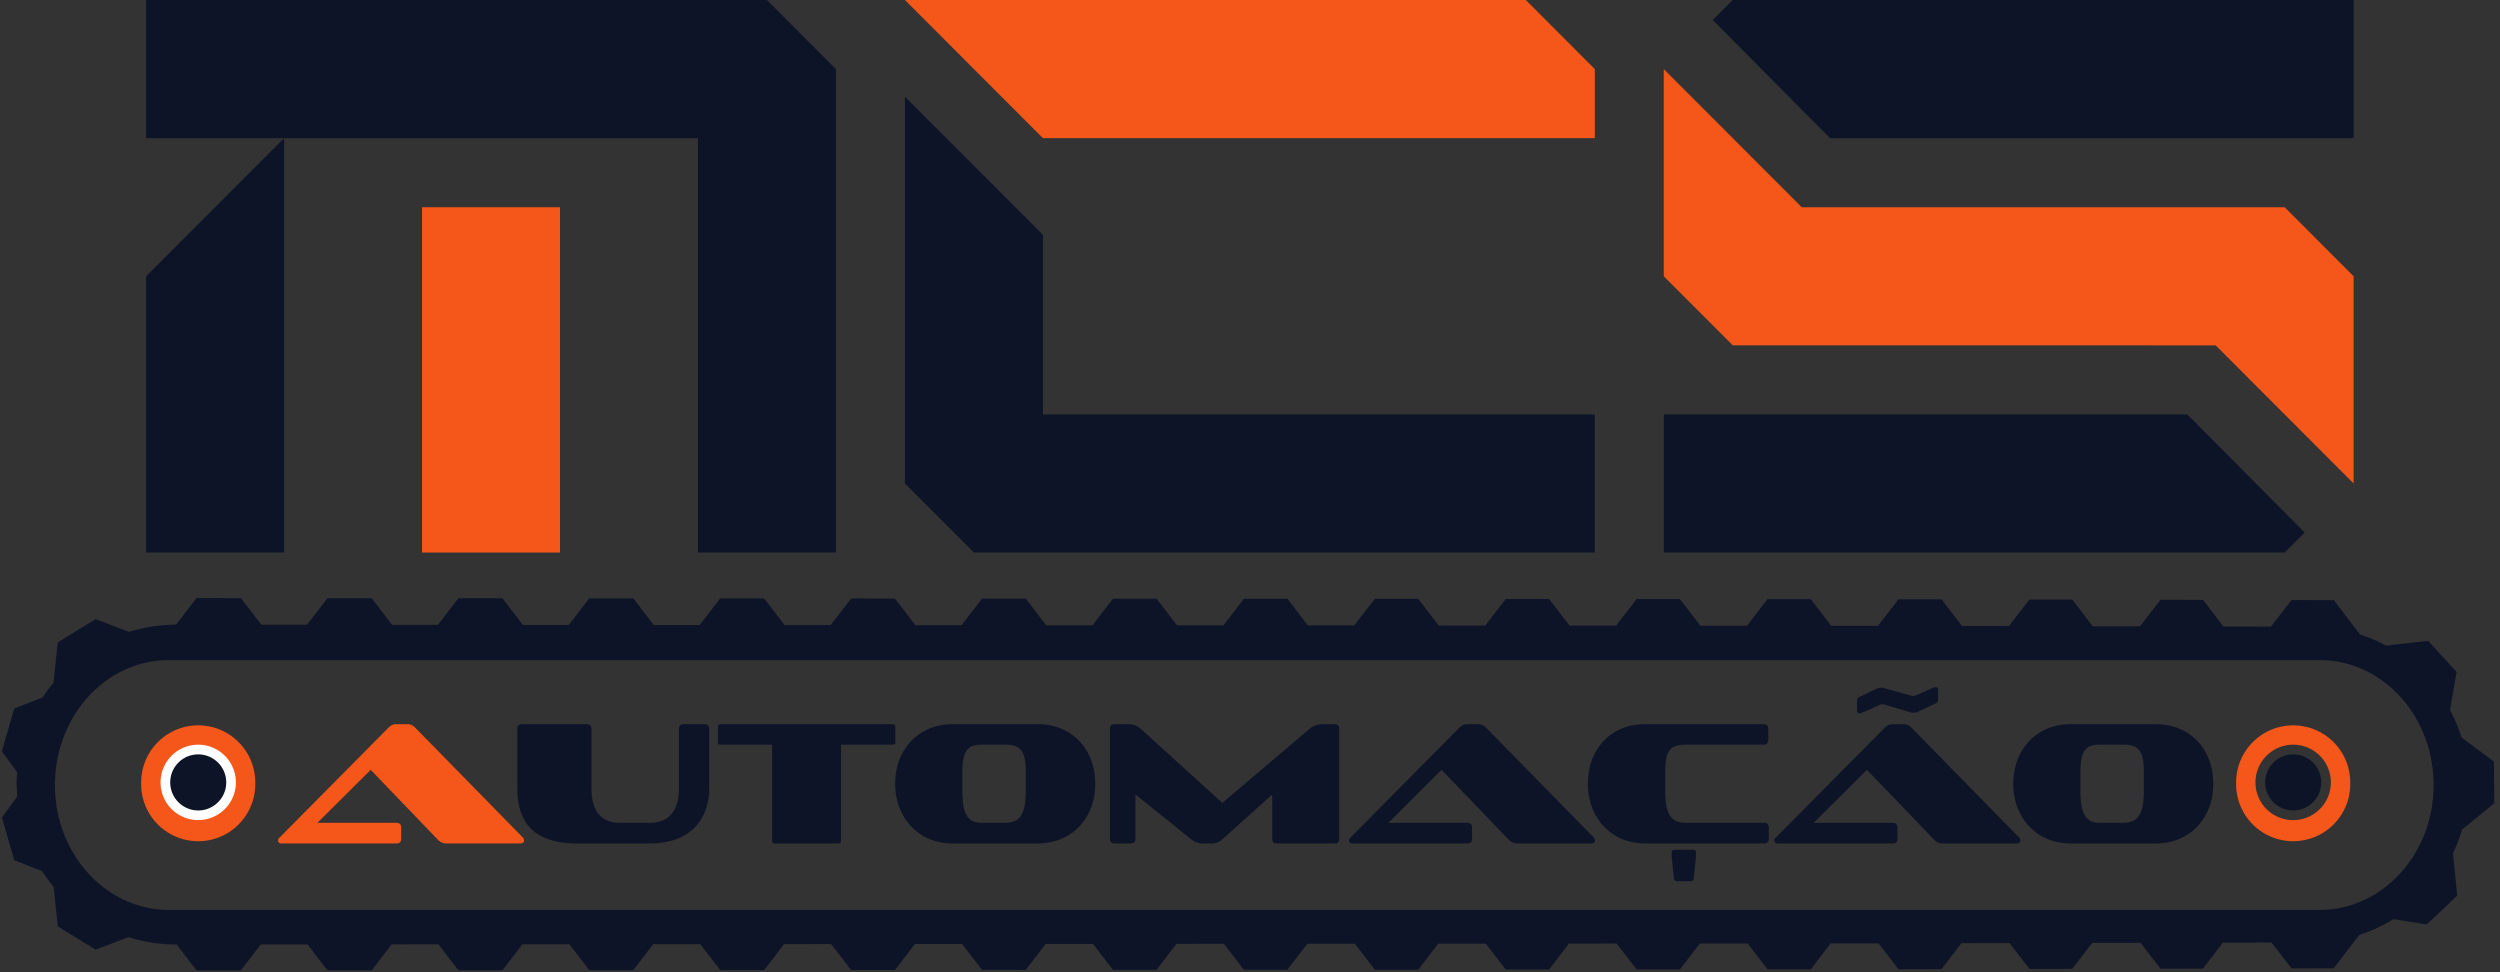
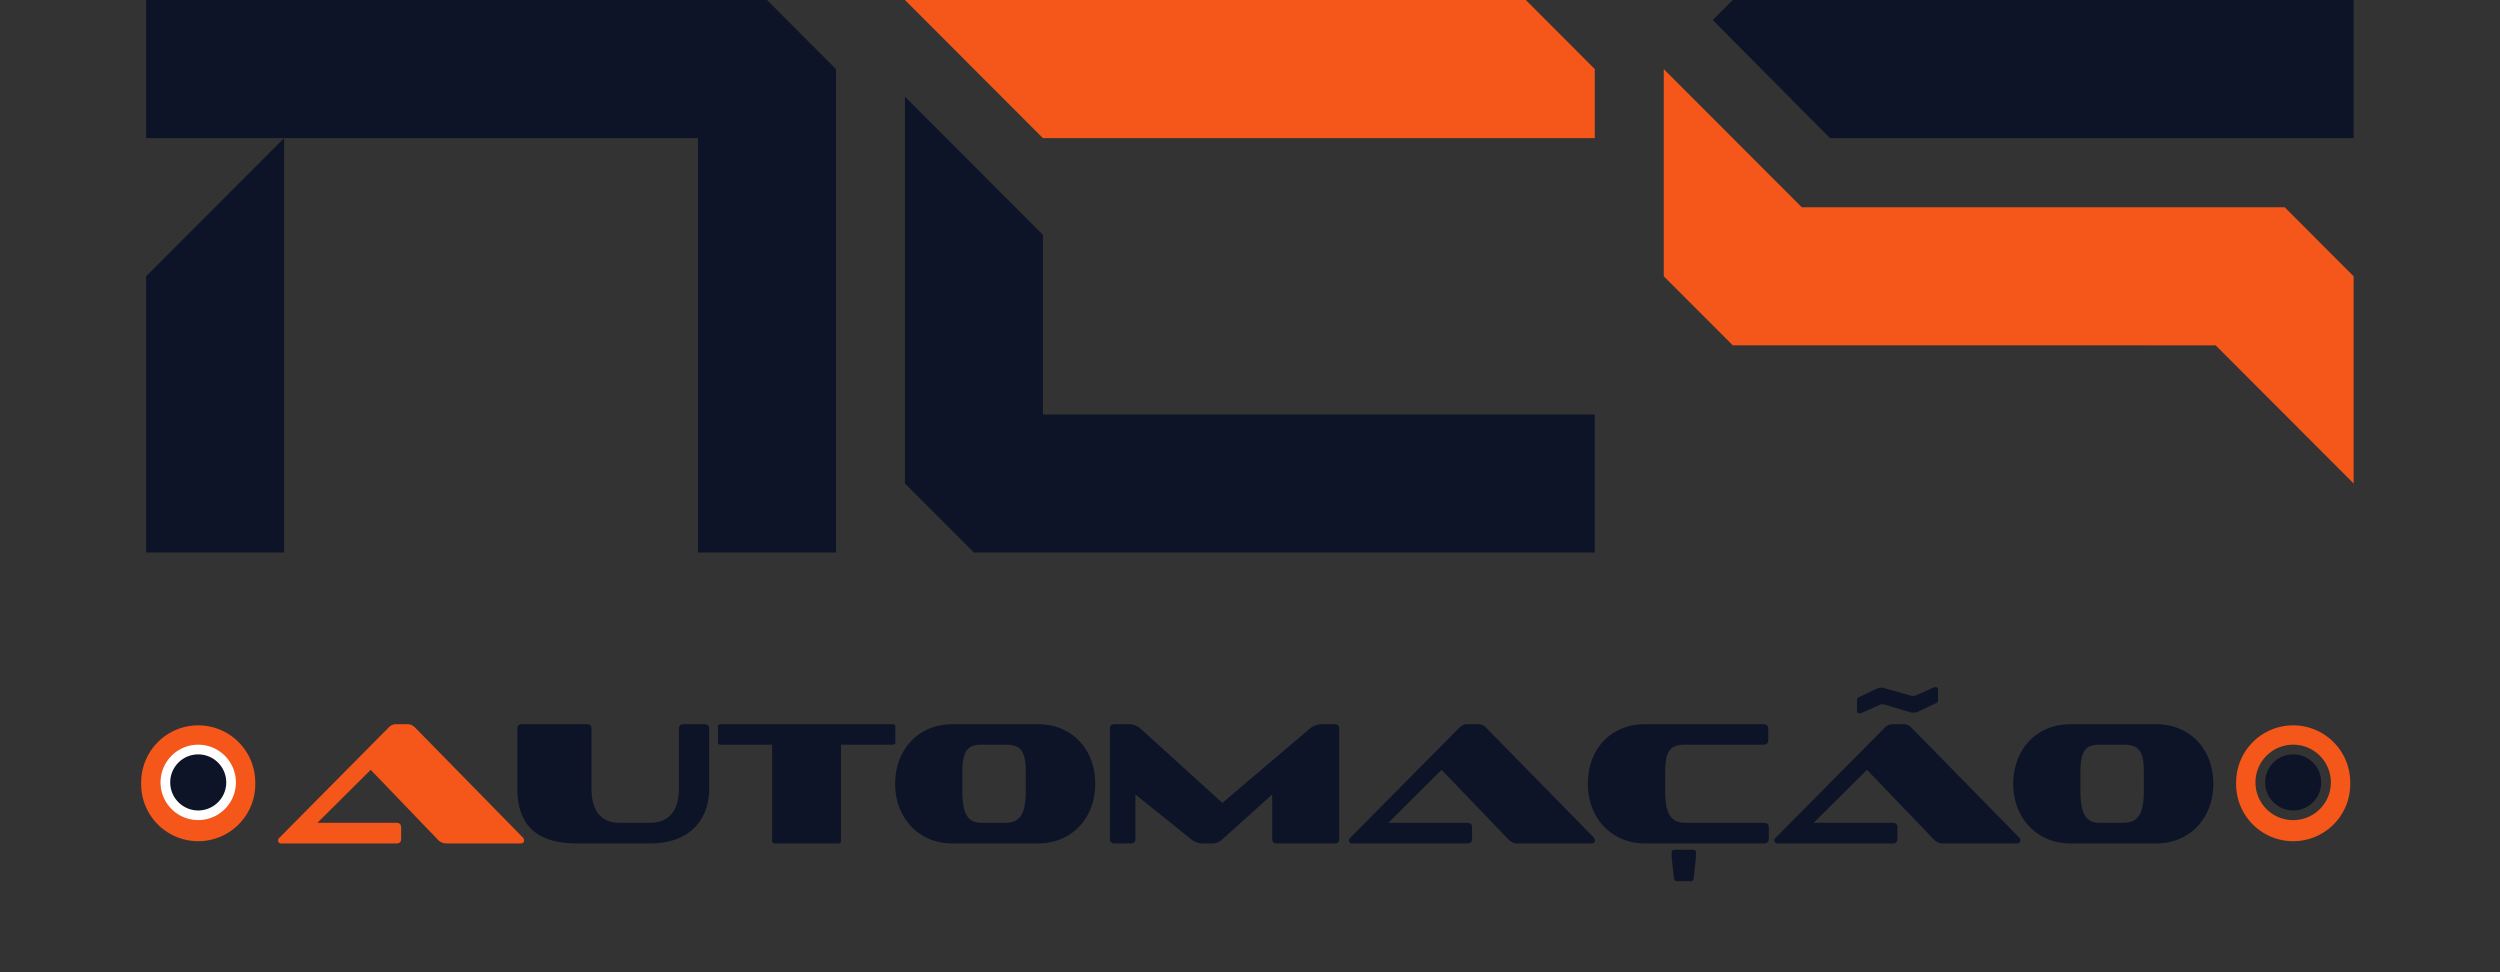
<svg xmlns="http://www.w3.org/2000/svg" width="144" height="56" fill="none">
  <rect width="100%" height="100%" fill="#333333" stroke="none" />
  <g clip-path="url(#a)">
-     <path fill="#F55619" d="M32.258 11.936h-7.949v19.89h7.948v-19.89Z" />
    <path fill="#0E1428" d="M48.152 3.98v27.847h-7.948V7.958H8.415V0h35.763l3.974 3.98Z" />
    <path fill="#0E1428" d="M16.364 7.958v23.869H8.415V15.913l7.949-7.955ZM91.86 23.872v7.955H56.1l-3.975-3.977V5.57l7.948 7.959v10.343h31.789Z" />
    <path fill="#F55619" d="M91.86 7.958H60.073L52.124 0h35.763l3.974 3.98v3.976" />
    <path fill="#0E1428" d="M135.57 0v7.958h-30.16l-6.756-6.803L99.807 0h35.763Z" />
    <path fill="#F55619" d="M135.57 15.913V27.85l-7.948-7.957H99.807l-3.974-3.98V3.98l7.949 7.957h27.815l3.973 3.977Z" />
-     <path fill="#0E1428" d="m132.747 30.674-1.15 1.153H95.833v-7.955h30.16l6.754 6.802Zm10.921 15.588c-.001-.796-.008-1.598-.021-2.398l-.065-.05-1.799-1.34a8.987 8.987 0 0 0-.664-1.58l.366-2.107.014-.087-.059-.066-1.517-1.651-.062-.069-.093.01s-2.231.249-2.34.26a8.988 8.988 0 0 0-1.487-.637 7112.16 7112.16 0 0 0-1.459-1.903l-.058-.076h-.096l-2.241-.004h-.098l-.06.077-1.119 1.451-2.741-.005-1.112-1.453-.064-.082h-.104l-2.241-.004h-.105l-.065.084-1.114 1.444-2.724-.005-1.108-1.446-.067-.09h-.112l-2.244-.003h-.112l-.071.09-1.11 1.438-2.705-.005-1.104-1.44-.073-.096h-.12l-2.242-.003h-.122l-.073.097-1.104 1.433h-2.696l-1.102-1.436-.076-.098h-2.365l-.123-.001-.076.098-1.104 1.431h-2.69l-1.1-1.434-.077-.1h-2.495l-.078.1-1.102 1.43-2.683-.002-1.1-1.431-.077-.102h-2.37l-.13-.001-.079.103-1.1 1.427-2.679-.002-1.098-1.429-.08-.104h-2.505l-.08.103-1.1 1.426h-2.673l-1.096-1.427-.082-.106c-.153.001-2.358-.002-2.512 0l-.082.107-1.095 1.423-2.67-.001-1.093-1.425-.084-.108c-.158-.002-2.357 0-2.514-.002l-.085.109-1.095 1.421h-2.663l-1.093-1.423-.085-.11h-2.38l-.14-.002-.086.11-1.095 1.42h-2.657l-1.09-1.421-.087-.113c-.166.005-2.366-.01-2.527-.002l-.088.113-1.09 1.417h-2.653c-.15-.197-1.09-1.419-1.09-1.419l-.089-.115h-2.387l-.145-.001-.089.115L40.303 36h-2.646c-.152-.2-1.087-1.416-1.087-1.416l-.09-.117h-2.539l-.09.117-1.09 1.413-2.64-.002-1.085-1.413-.092-.12h-2.542l-.093.119-1.086 1.41h-2.637l-1.083-1.413-.095-.121h-2.394l-.154-.002-.094.122-1.085 1.409-2.63-.002-1.083-1.409-.094-.124c-.176.002-2.371-.003-2.554-.002l-.096.125-1.085 1.407a9.275 9.275 0 0 0-2.704.415l-1.779-.679-.149-.057-.135.084-1.909 1.173-.136.083-.017.16-.227 2.157a9.3 9.3 0 0 0-.632.857l-1.481.58-.149.059-.045.155-.625 2.153-.045.156.096.13.784 1.07c-.017.235-.03.47-.03.706l.033.704-.785 1.073-.094.13.044.153.624 2.154.044.154.15.058 1.453.568c.203.315.424.616.663.903l.225 2.127.016.157.135.083 1.91 1.172.134.082.147-.056 1.748-.666a9.153 9.153 0 0 0 2.768.425l1.055 1.368.095.124h2.396l.156-.001.094-.123L15.02 54.4h2.693l1.055 1.37.093.121h2.546l.093-.121 1.056-1.374 2.698-.002 1.056 1.373.092.119h2.393l.149-.001.09-.118s.904-1.176 1.057-1.377l2.701-.001 1.061 1.374.09.117h2.535l.09-.116 1.059-1.378 2.707-.002 1.061 1.377.088.115h2.387l.143-.001.088-.114 1.06-1.38 2.715-.002 1.061 1.379.088.113h2.383l.142-.002.085-.112 1.062-1.382h2.719l1.065 1.38.086.111c.17-.002 2.346.002 2.518 0l.084-.112 1.065-1.384h2.724l1.065 1.382.085.109 2.512-.001.083-.109 1.065-1.386 2.73-.001 1.066 1.385.082.106h2.51l.08-.106 1.068-1.389h2.736l1.07 1.387.08.104h2.372l.131-.001.08-.104 1.068-1.391 2.74-.001 1.07 1.39.079.101h2.498l.077-.103 1.07-1.391 2.745-.003 1.072 1.392.078.1h2.368l.125-.001.077-.1 1.07-1.394 2.752-.002c.133.17 1.074 1.394 1.074 1.394l.076.097h2.487l.075-.098 1.073-1.396c.215-.002 2.544-.003 2.757-.003l1.076 1.394.072.096h.12l2.242-.005h.117l.072-.093 1.076-1.403 2.769-.005 1.083 1.402.068.087h.11l2.244-.003h.109l.066-.088 1.081-1.409 2.788-.004 1.085 1.407.063.082h.103l2.241-.004h.102l.063-.08s.975-1.275 1.085-1.416l2.803-.006 1.09 1.414.059.076h.096l2.241-.004h.094l.057-.074 1.419-1.851a9.023 9.023 0 0 0 1.968-.909l1.824.295.088.013.064-.06 1.632-1.54.064-.059-.009-.085-.236-2.368a8.92 8.92 0 0 0 .523-1.36c.621-.497 1.241-1.001 1.852-1.505v-.01Zm-3.494-1.038c0 3.968-2.939 7.187-6.563 7.187H9.729c-3.625 0-6.563-3.219-6.563-7.187v-.014c0-3.97 2.938-7.188 6.563-7.188h123.882c3.624 0 6.563 3.218 6.563 7.188v.014Z" />
    <path fill="#F55619" d="M132.088 41.78a3.287 3.287 0 0 0-3.286 3.287 3.287 3.287 0 1 0 6.571 0 3.286 3.286 0 0 0-3.285-3.287Zm0 5.46a2.172 2.172 0 0 1 0-4.346c1.199 0 2.17.973 2.17 2.173 0 1.2-.97 2.172-2.17 2.172Z" />
    <path fill="#0E1428" d="M130.474 45.067c0 .891.723 1.615 1.613 1.615a1.614 1.614 0 0 0 0-3.229c-.893 0-1.613.722-1.613 1.614Z" />
    <path fill="#F55619" d="M14.703 45.067a3.287 3.287 0 1 1-6.571 0 3.287 3.287 0 0 1 3.285-3.287 3.287 3.287 0 0 1 3.286 3.287Z" />
    <path fill="#fff" d="M13.587 45.067a2.17 2.17 0 1 1-4.34 0c0-1.2.972-2.173 2.17-2.173s2.17.973 2.17 2.173Z" />
    <path fill="#0E1428" d="M9.805 45.067c0 .891.722 1.615 1.612 1.615a1.614 1.614 0 0 0 0-3.229c-.891 0-1.612.722-1.612 1.614Z" />
    <path fill="#F55619" d="M25.756 48.583a.685.685 0 0 1-.522-.202l-3.882-4.038-3.07 3.052h4.554c.181 0 .27.091.27.272v.644c0 .181-.089.272-.27.272h-6.63c-.11 0-.19-.07-.19-.17a.22.22 0 0 1 .08-.162l6.288-6.345c.12-.12.26-.192.42-.192h.662c.181 0 .321.07.442.192l6.198 6.324c.06.06.08.142.08.192 0 .09-.07.161-.23.161h-4.203.003Z" />
    <path fill="#0E1428" d="M33.218 48.583c-2.467 0-3.42-1.228-3.42-3.163v-3.444c0-.171.08-.262.26-.262h3.751c.171 0 .261.09.261.262v3.444c0 1.229.502 1.974 1.635 1.974h1.725c1.143 0 1.675-.745 1.675-1.974v-3.444c0-.171.09-.262.27-.262h1.204c.18 0 .27.09.27.262v3.444c0 1.762-1.082 3.163-3.42 3.163h-4.213.002Zm11.444 0c-.13 0-.19-.04-.19-.13v-5.56h-2.929c-.13 0-.19-.03-.19-.11v-.938c0-.09.06-.13.19-.13h9.839c.13 0 .19.04.19.13v.938c0 .08-.06.11-.19.11h-2.94v5.56c0 .09-.06.13-.18.13H44.66Zm10.199 0c-1.956 0-3.3-1.49-3.3-3.434 0-1.945 1.315-3.435 3.3-3.435h4.915c1.996 0 3.31 1.47 3.31 3.434 0 1.964-1.334 3.435-3.31 3.435h-4.915Zm4.223-4.12c0-1.238-.311-1.57-1.184-1.57h-1.364c-.792 0-1.104.352-1.104 1.57v1.099c0 1.36.341 1.832 1.104 1.832H57.9c.822 0 1.184-.464 1.184-1.832v-1.098Zm14.463 4.12c-.18 0-.27-.09-.27-.272v-2.548l-2.829 2.548a.9.9 0 0 1-.621.272h-.582c-.2 0-.442-.081-.672-.272l-3.17-2.548v2.548c0 .181-.089.272-.27.272h-.932c-.181 0-.271-.09-.271-.272v-6.334c0-.171.09-.262.27-.262h.863c.22 0 .442.091.642.262l4.704 4.27 5.024-4.27c.21-.18.462-.262.713-.262h.722c.18 0 .27.091.27.262v6.334c0 .181-.09.272-.27.272h-3.32Zm13.892 0a.685.685 0 0 1-.522-.202l-3.881-4.038-3.07 3.052h4.553c.181 0 .271.091.271.272v.644c0 .181-.09.272-.27.272h-6.63c-.111 0-.191-.07-.191-.17 0-.041.02-.112.08-.162l6.288-6.345c.12-.12.26-.192.42-.192h.663c.18 0 .32.07.441.192l6.199 6.324c.06.06.08.142.08.192 0 .09-.07.161-.23.161h-4.203.002Zm7.311 0c-1.895 0-3.29-1.44-3.29-3.434 0-1.995 1.315-3.435 3.29-3.435h6.831c.181 0 .271.09.271.262v.644c0 .181-.09.272-.271.272h-4.483c-.872 0-1.183.332-1.183 1.572v1.098c0 1.37.36 1.832 1.183 1.832h4.524c.171 0 .261.09.261.272v.644c0 .181-.09.272-.261.272h-6.87l-.001.001Zm1.866 2.175c-.12 0-.18-.07-.2-.191l-.121-1.118c-.01-.08-.01-.171-.01-.242v-.111c0-.091.07-.151.18-.151h1.044c.12 0 .18.06.18.15v.112c0 .07 0 .16-.009.242l-.12 1.118c-.01.12-.07.191-.191.191h-.753Zm15.325-2.175a.687.687 0 0 1-.522-.202l-3.881-4.038-3.07 3.052h4.553c.181 0 .271.091.271.272v.644c0 .181-.09.272-.271.272h-6.63c-.11 0-.19-.07-.19-.171 0-.04.019-.11.08-.161l6.288-6.345a.588.588 0 0 1 .421-.192h.662c.18 0 .321.07.441.192l6.199 6.324c.06.06.08.142.08.192 0 .09-.071.161-.231.161h-4.202.002Zm-1.454-7.593a.505.505 0 0 1-.251.06c-.061 0-.111 0-.16-.01l-1.555-.464c-.051-.01-.09-.01-.121-.01s-.08.01-.121.031l-.983.443c-.06.02-.13.05-.18.05-.09 0-.15-.05-.15-.15v-.554c0-.152.06-.222.16-.252l.983-.474c.089-.03.19-.05.26-.05.061 0 .1 0 .15.02l1.556.442c.05.01.099.01.12.01.041 0 .08-.01.121-.01l.993-.442c.05-.031.12-.05.17-.05.101 0 .151.05.151.13v.574c0 .13-.051.202-.16.242l-.983.464Zm8.775 7.593c-1.956 0-3.299-1.49-3.299-3.434 0-1.945 1.314-3.435 3.299-3.435h4.916c1.995 0 3.309 1.47 3.309 3.434 0 1.964-1.334 3.435-3.309 3.435h-4.916Zm4.223-4.12c0-1.238-.311-1.57-1.184-1.57h-1.364c-.792 0-1.104.352-1.104 1.57v1.099c0 1.36.341 1.832 1.104 1.832h1.364c.822 0 1.184-.464 1.184-1.832v-1.098Z" />
  </g>
  <defs>
    <clipPath id="a">
      <path fill="#fff" d="M0 0h143.671v56H0z" />
    </clipPath>
  </defs>
</svg>